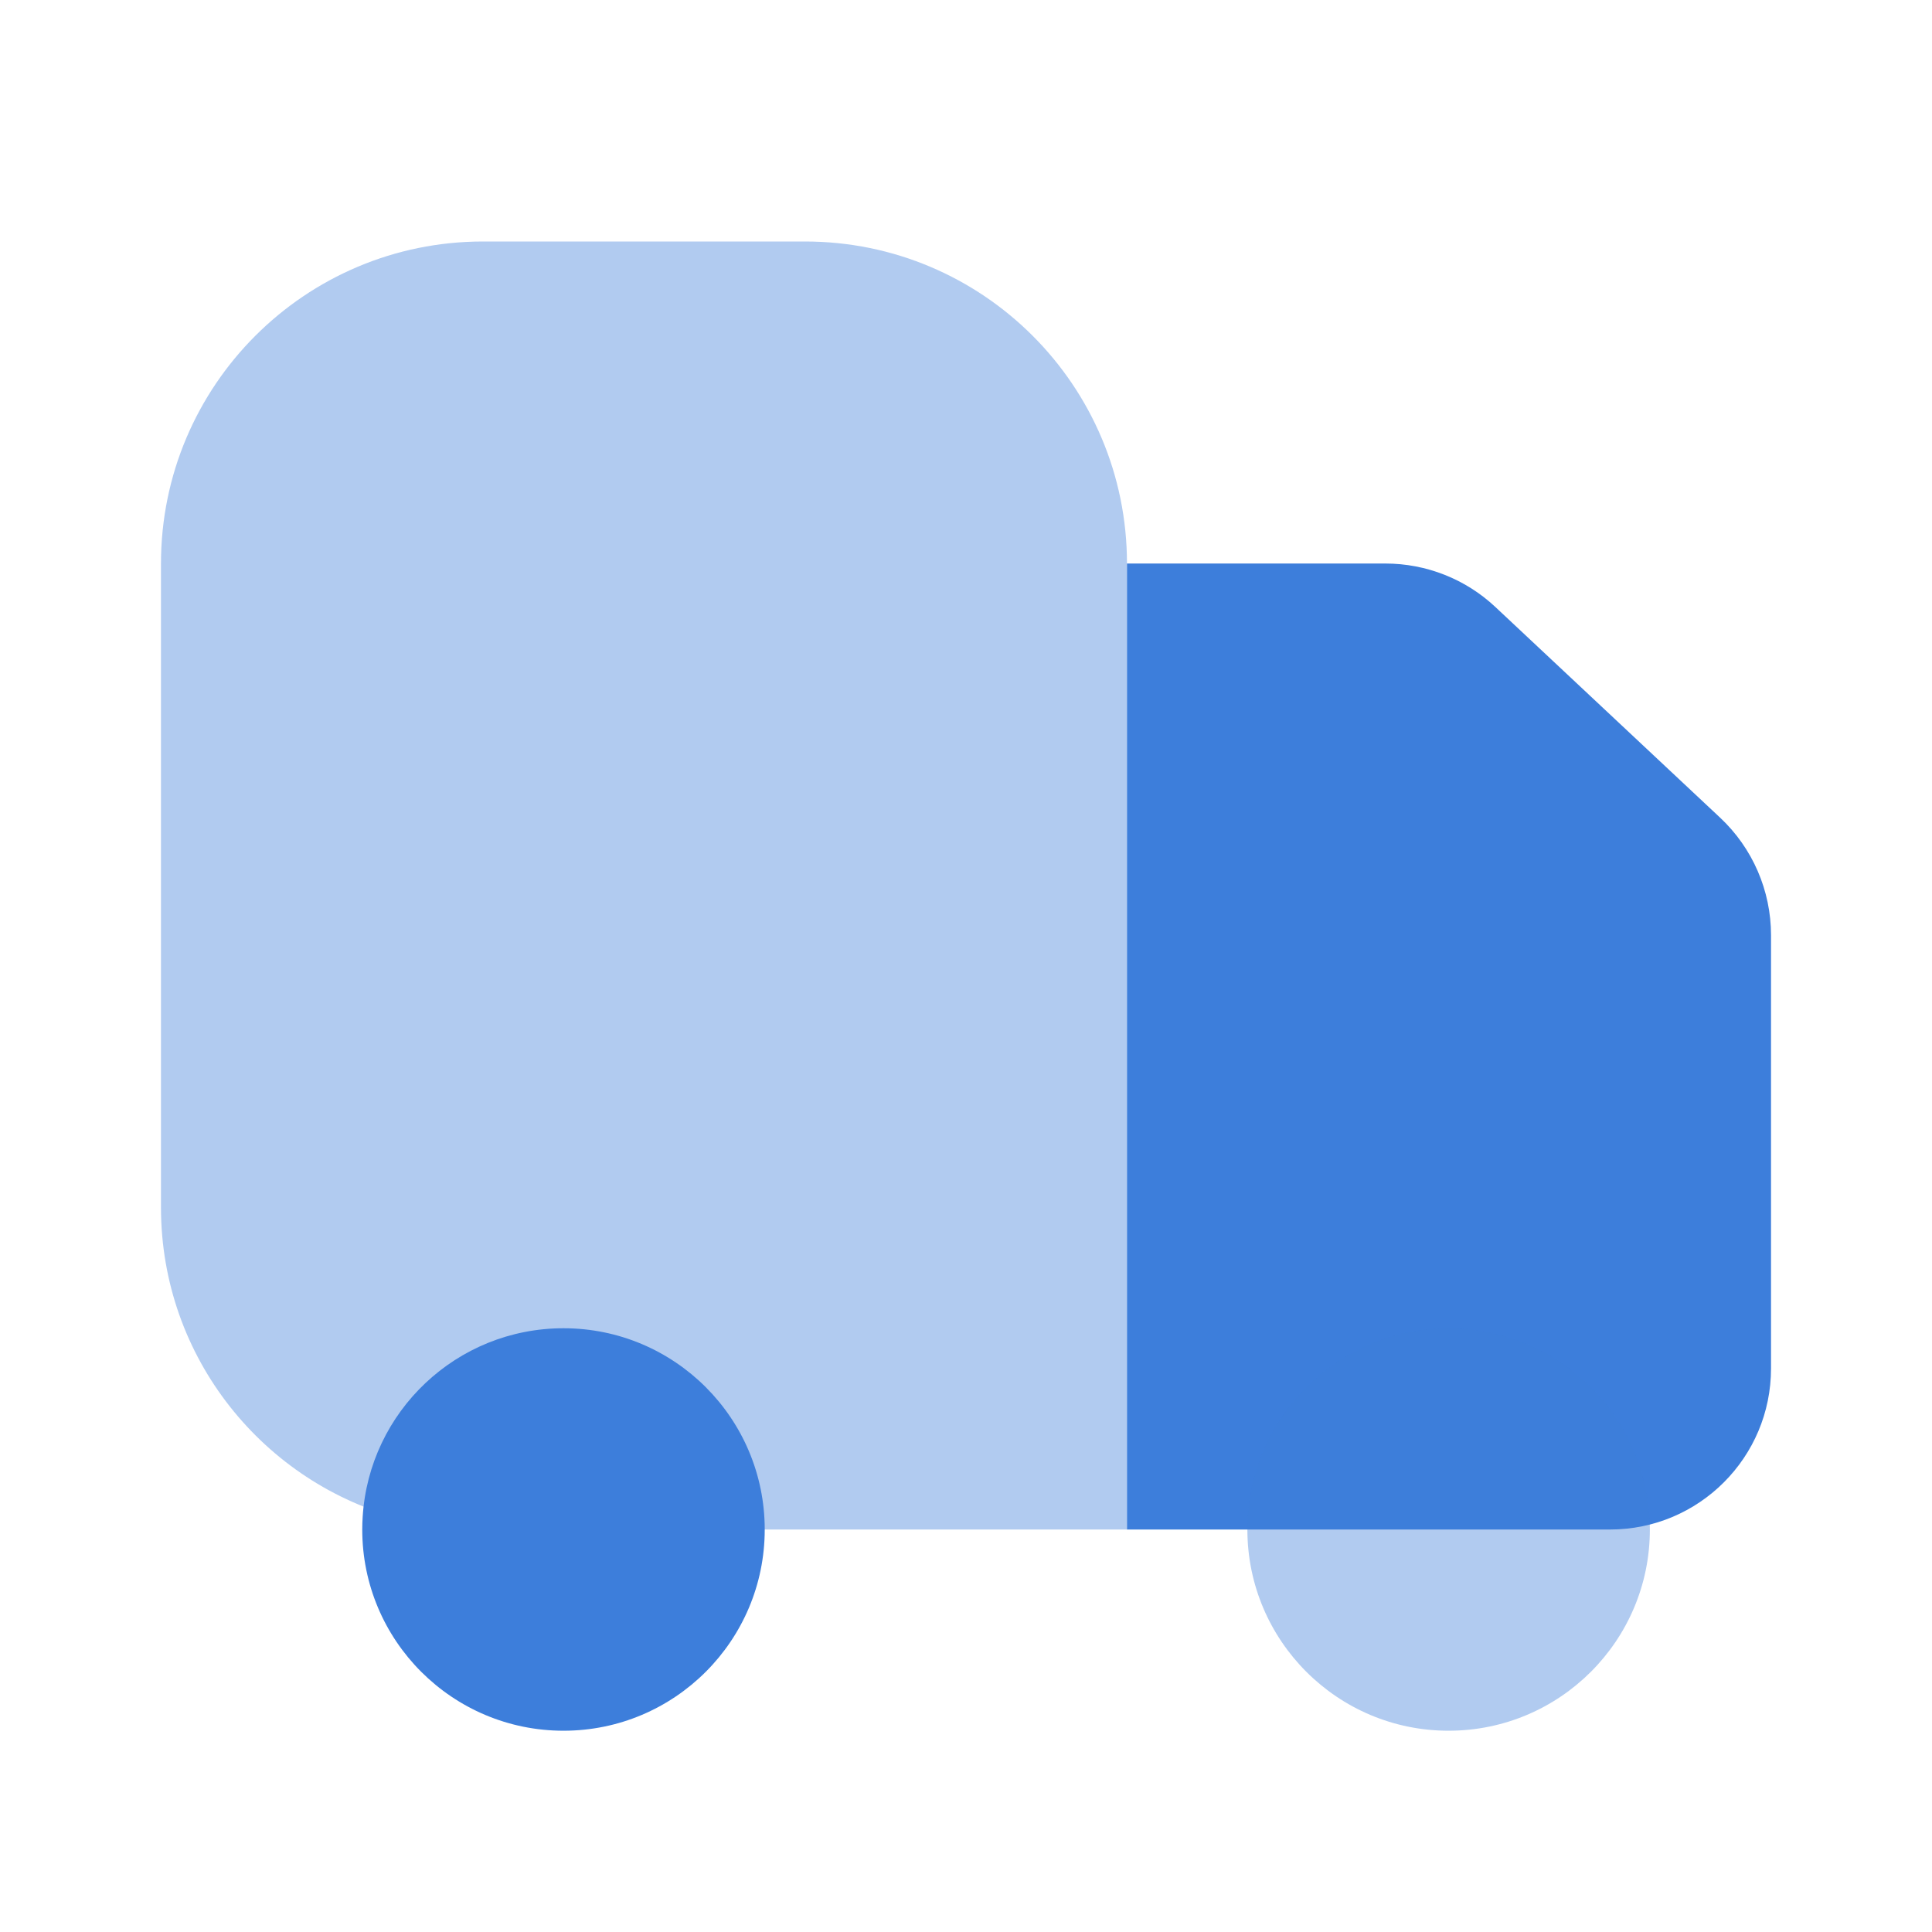
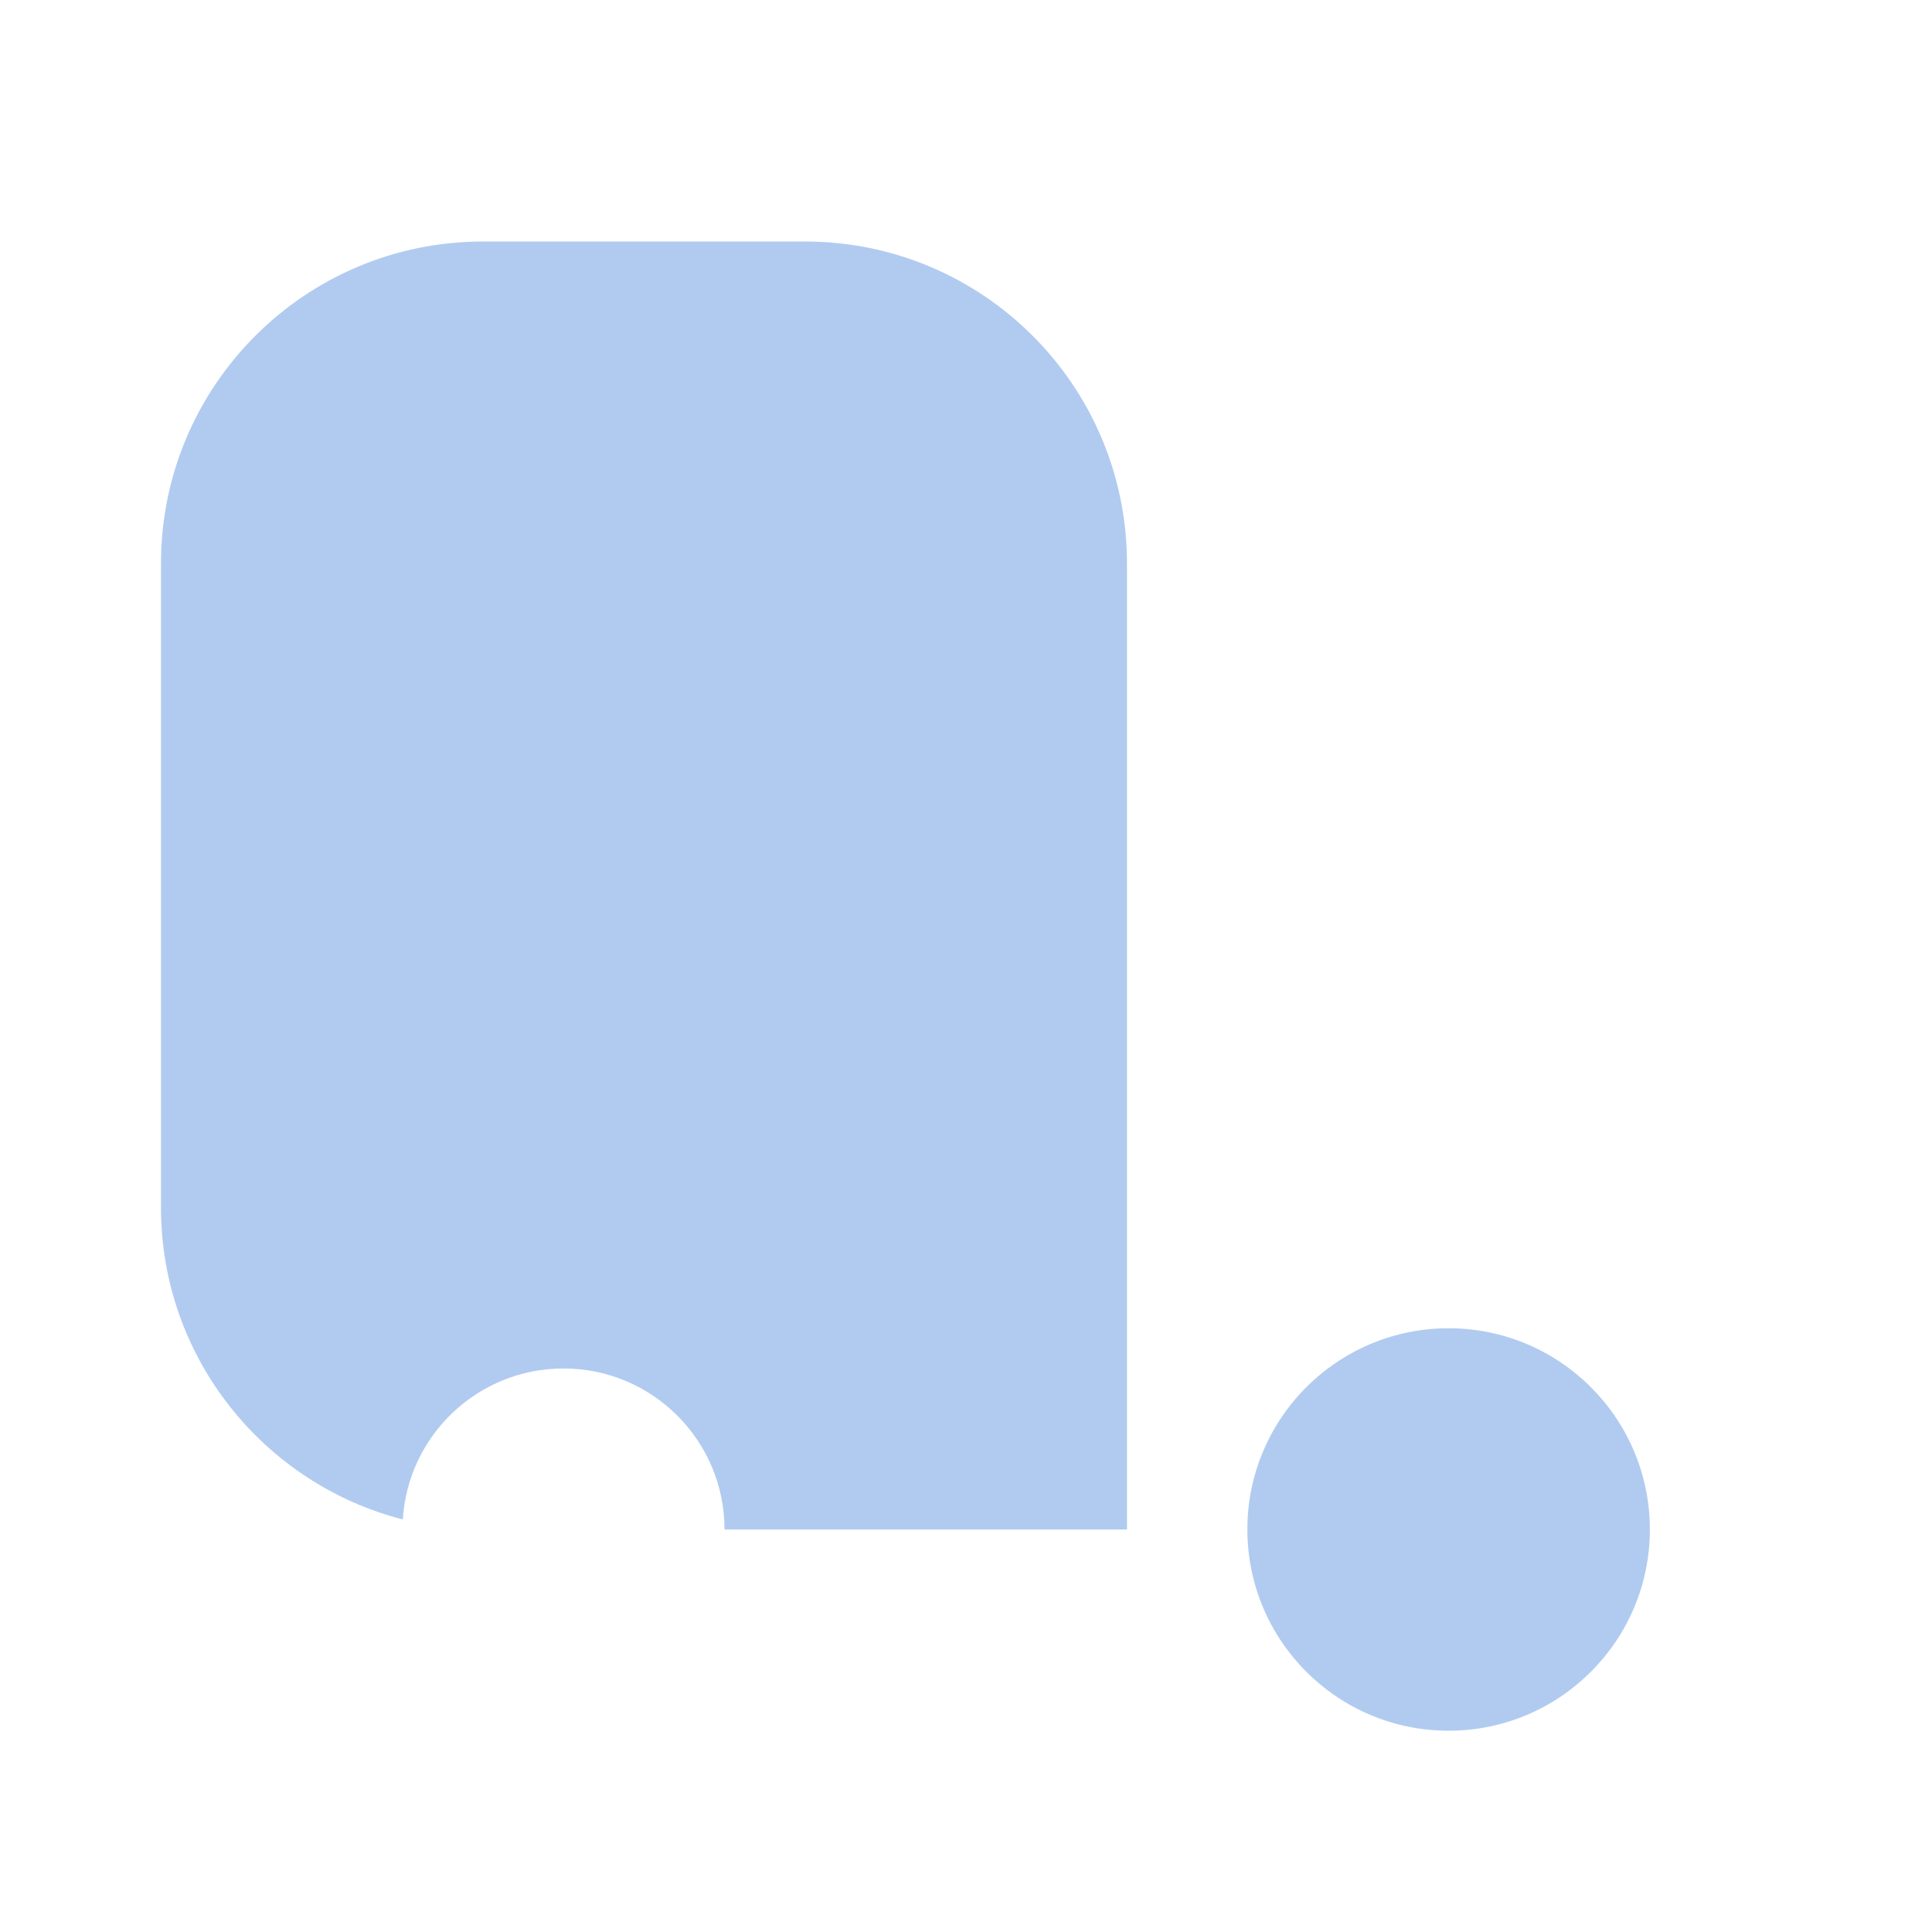
<svg xmlns="http://www.w3.org/2000/svg" width="28" height="28" viewBox="0 0 28 28" fill="none">
  <path opacity="0.4" d="M11.667 3.5H7C4.423 3.5 2.333 5.589 2.333 8.167V17.5C2.333 19.676 3.823 21.504 5.838 22.021C5.913 20.8 6.927 19.833 8.167 19.833C9.455 19.833 10.5 20.878 10.5 22.167H16.333V8.167C16.333 5.589 14.244 3.5 11.667 3.5Z" fill="#3D7EDB" />
-   <path d="M16.333 22.167V8.167H20.077C20.67 8.167 21.241 8.392 21.673 8.798L24.929 11.85C25.4 12.291 25.667 12.908 25.667 13.553V19.833C25.667 21.122 24.622 22.167 23.333 22.167H16.333Z" fill="#3D7EDB" />
-   <path d="M11.083 22.167C11.083 23.777 9.777 25.083 8.167 25.083C6.556 25.083 5.25 23.777 5.25 22.167C5.25 22.105 5.252 22.045 5.256 21.984C5.35 20.458 6.617 19.25 8.167 19.25C9.777 19.25 11.083 20.556 11.083 22.167Z" fill="#3D7EDB" />
  <path opacity="0.4" d="M23.911 22.167C23.911 23.777 22.605 25.083 20.994 25.083C19.384 25.083 18.078 23.777 18.078 22.167C18.078 22.105 18.08 22.045 18.083 21.984C18.177 20.458 19.445 19.25 20.994 19.25C22.605 19.25 23.911 20.556 23.911 22.167Z" fill="#3D7EDB" />
</svg>